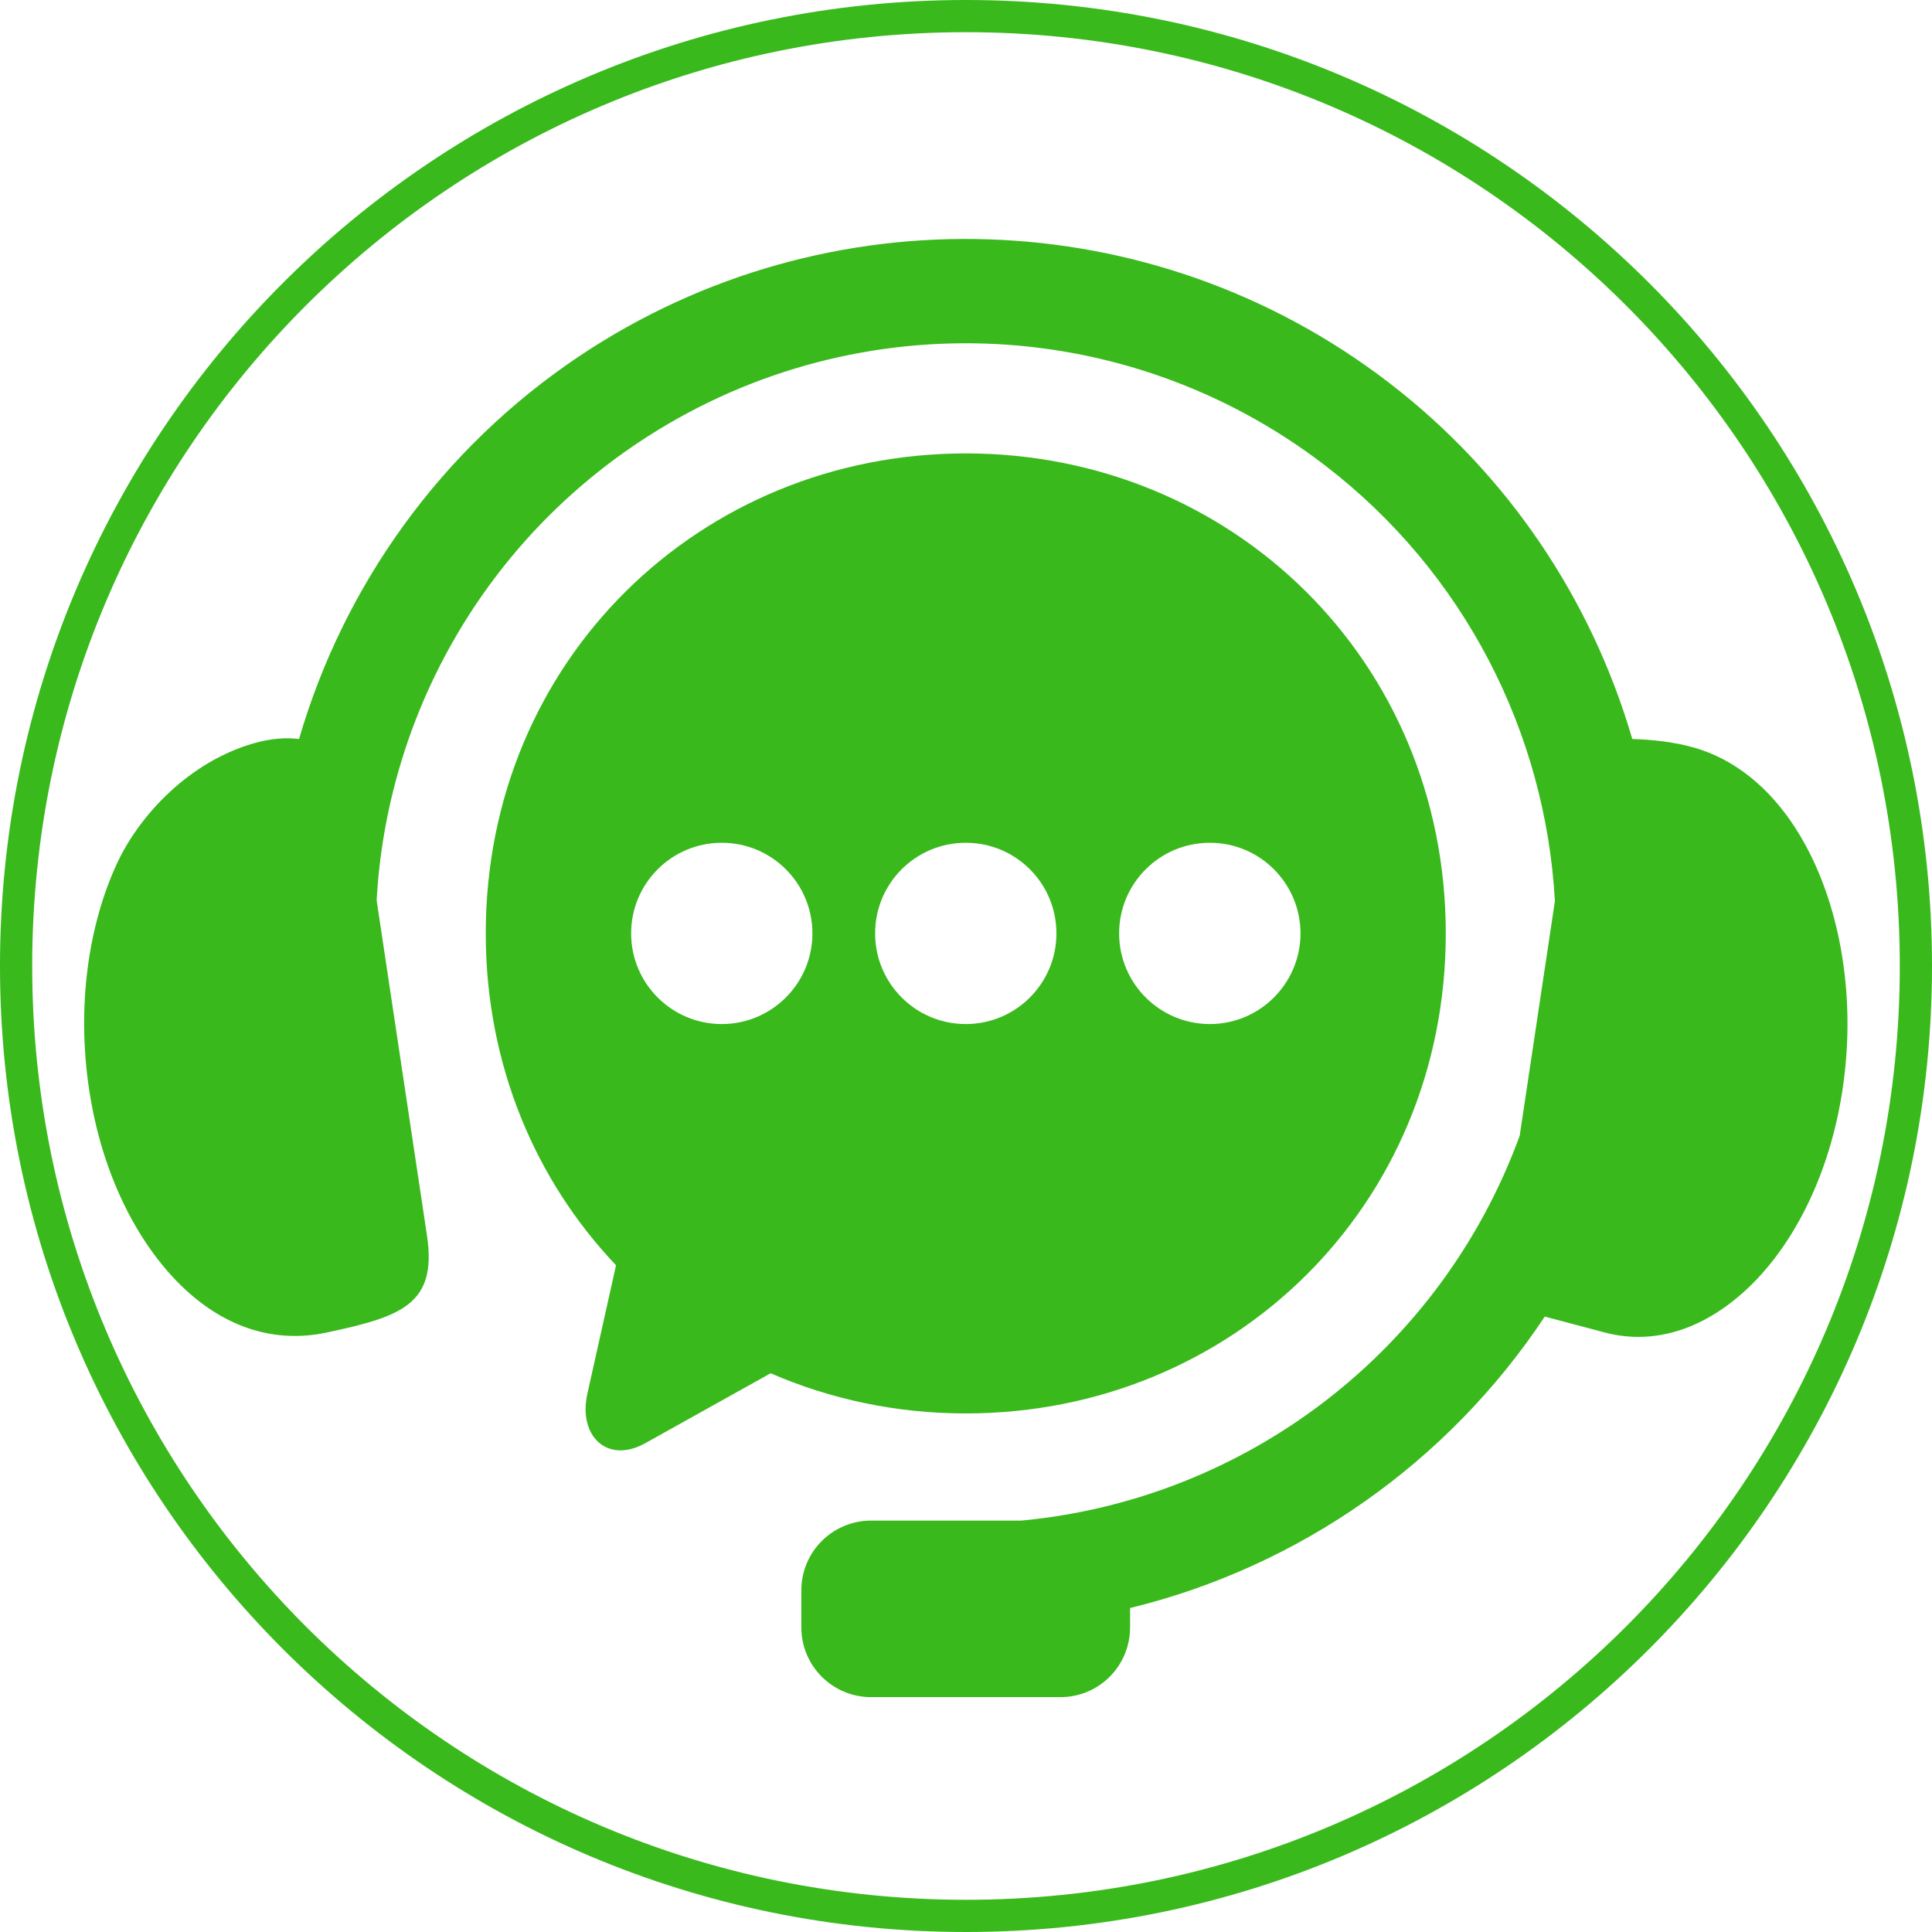
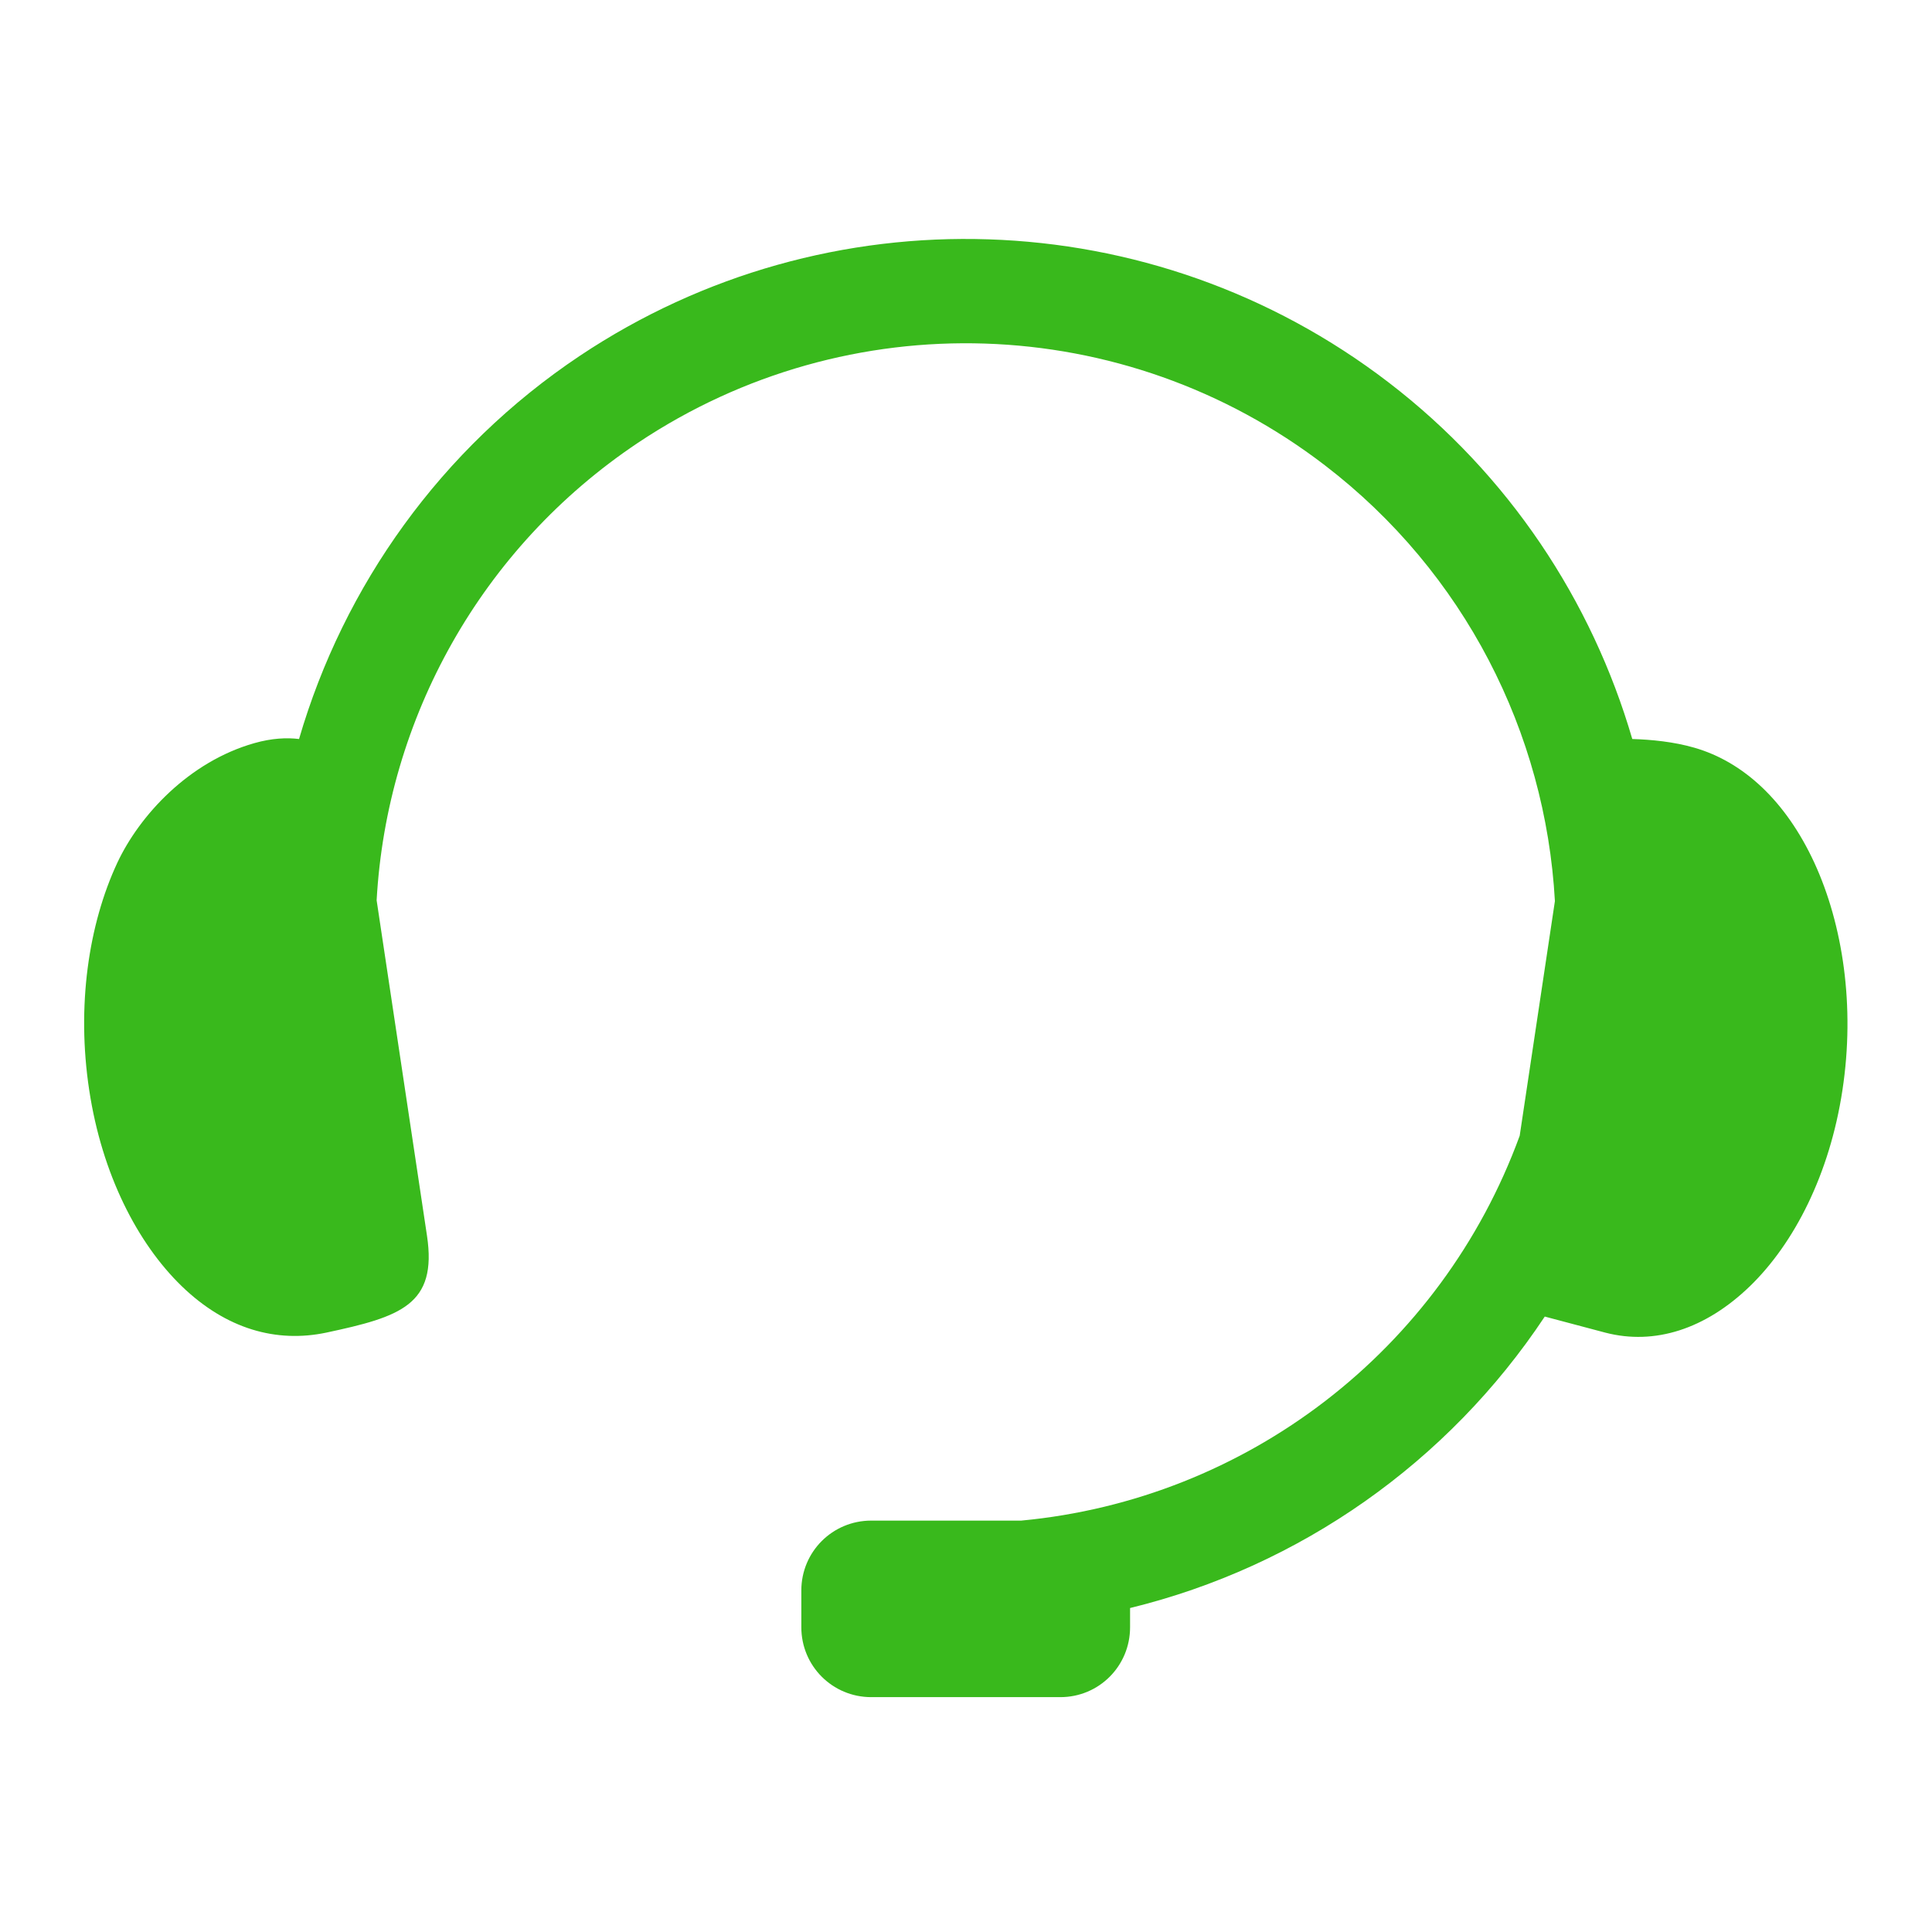
<svg xmlns="http://www.w3.org/2000/svg" version="1.2" preserveAspectRatio="xMidYMid meet" height="1080" viewBox="0 0 810 810" zoomAndPan="magnify" width="1080">
  <defs>
    <clipPath id="f64a192838">
-       <path d="M 405 0 C 181.324 0 0 181.324 0 405 C 0 628.676 181.324 810 405 810 C 628.676 810 810 628.676 810 405 C 810 181.324 628.676 0 405 0 Z M 405 0" />
-     </clipPath>
+       </clipPath>
  </defs>
  <g id="fe8a712b4e">
    <g clip-path="url(#f64a192838)" clip-rule="nonzero">
-       <path transform="matrix(0.75,0,0,0.75,0,0)" d="M 540 -0 C 241.766 -0 -0 241.766 -0 540 C -0 838.234 241.766 1080 540 1080 C 838.234 1080 1080 838.234 1080 540 C 1080 241.766 838.234 -0 540 -0 Z M 540 -0" style="fill:none;stroke-width:36;stroke-linecap:butt;stroke-linejoin:miter;stroke:#39b91c;stroke-opacity:1;stroke-miterlimit:4;" />
-     </g>
+       </g>
    <path d="M 414.441 100.344 C 354.988 98.363 294.926 114.582 243.07 149.195 C 184.824 188.117 144.121 245.586 125.375 309.832 C 120.199 309.203 113.996 309.48 106.637 311.562 C 79.152 319.359 58.48 341.883 49.184 361.719 C 37.129 387.566 32.043 421.746 37.406 457.047 C 42.734 492.23 57.598 521.23 76.188 539.234 C 94.832 557.25 115.887 563.105 136.797 558.707 C 167.938 552.062 183.375 547.09 179.016 518.078 L 157.906 377.453 C 162.164 301.348 201.566 229.703 267.469 185.645 C 355.676 126.723 471.324 130.496 555.465 195.086 C 613.996 239.965 647.977 307.203 651.902 377.789 L 637.141 476.16 C 604.219 566.254 522.598 628.66 428.152 637.52 L 365.262 637.52 C 349.031 637.52 335.961 650.59 335.961 666.801 L 335.961 682.246 C 335.961 698.469 349.031 711.535 365.262 711.535 L 444.555 711.535 C 460.777 711.535 473.789 698.469 473.789 682.246 L 473.789 674.172 C 545.008 656.789 607.172 613.02 647.652 551.977 L 673.055 558.719 C 693.727 564.082 715.031 557.25 733.668 539.242 C 752.258 521.23 767.113 492.238 772.449 457.059 C 777.828 421.766 772.598 387.633 760.68 361.727 C 748.719 335.824 730.898 319.371 710.328 313.469 C 701.711 310.984 692.363 310.074 684.34 309.832 C 667.387 251.738 632.484 198.906 582.18 160.332 C 532.711 122.383 473.891 102.285 414.441 100.344 Z M 414.441 100.344" style="stroke:none;fill-rule:evenodd;fill:#39b91c;fill-opacity:1;" />
-     <path d="M 507.25 353.336 C 528.211 353.336 545.203 370.324 545.25 391.34 C 545.203 412.301 528.211 429.34 507.25 429.34 C 486.234 429.34 469.199 412.301 469.199 391.34 C 469.199 370.324 486.234 353.336 507.25 353.336 Z M 404.914 353.336 C 425.922 353.336 442.91 370.324 442.91 391.34 C 442.91 412.301 425.922 429.34 404.914 429.34 C 383.887 429.34 366.898 412.301 366.898 391.34 C 366.898 370.324 383.887 353.336 404.914 353.336 Z M 302.613 353.336 C 323.574 353.336 340.609 370.324 340.609 391.34 C 340.609 412.301 323.574 429.34 302.613 429.34 C 281.605 429.34 264.605 412.301 264.605 391.34 C 264.605 370.324 281.605 353.336 302.613 353.336 Z M 404.914 190.094 C 293.465 190.094 203.656 276.949 203.656 391.34 C 203.656 446.285 224.434 494.84 258.273 530.469 L 246.266 584.305 C 242.305 602.023 254.594 613.938 270.516 605.07 L 323.09 575.746 C 348.074 586.594 375.707 592.59 404.914 592.59 C 516.398 592.59 606.148 505.793 606.148 391.34 C 606.148 276.949 516.398 190.094 404.914 190.094 Z M 404.914 190.094" style="stroke:none;fill-rule:evenodd;fill:#39b91c;fill-opacity:1;" />
  </g>
</svg>